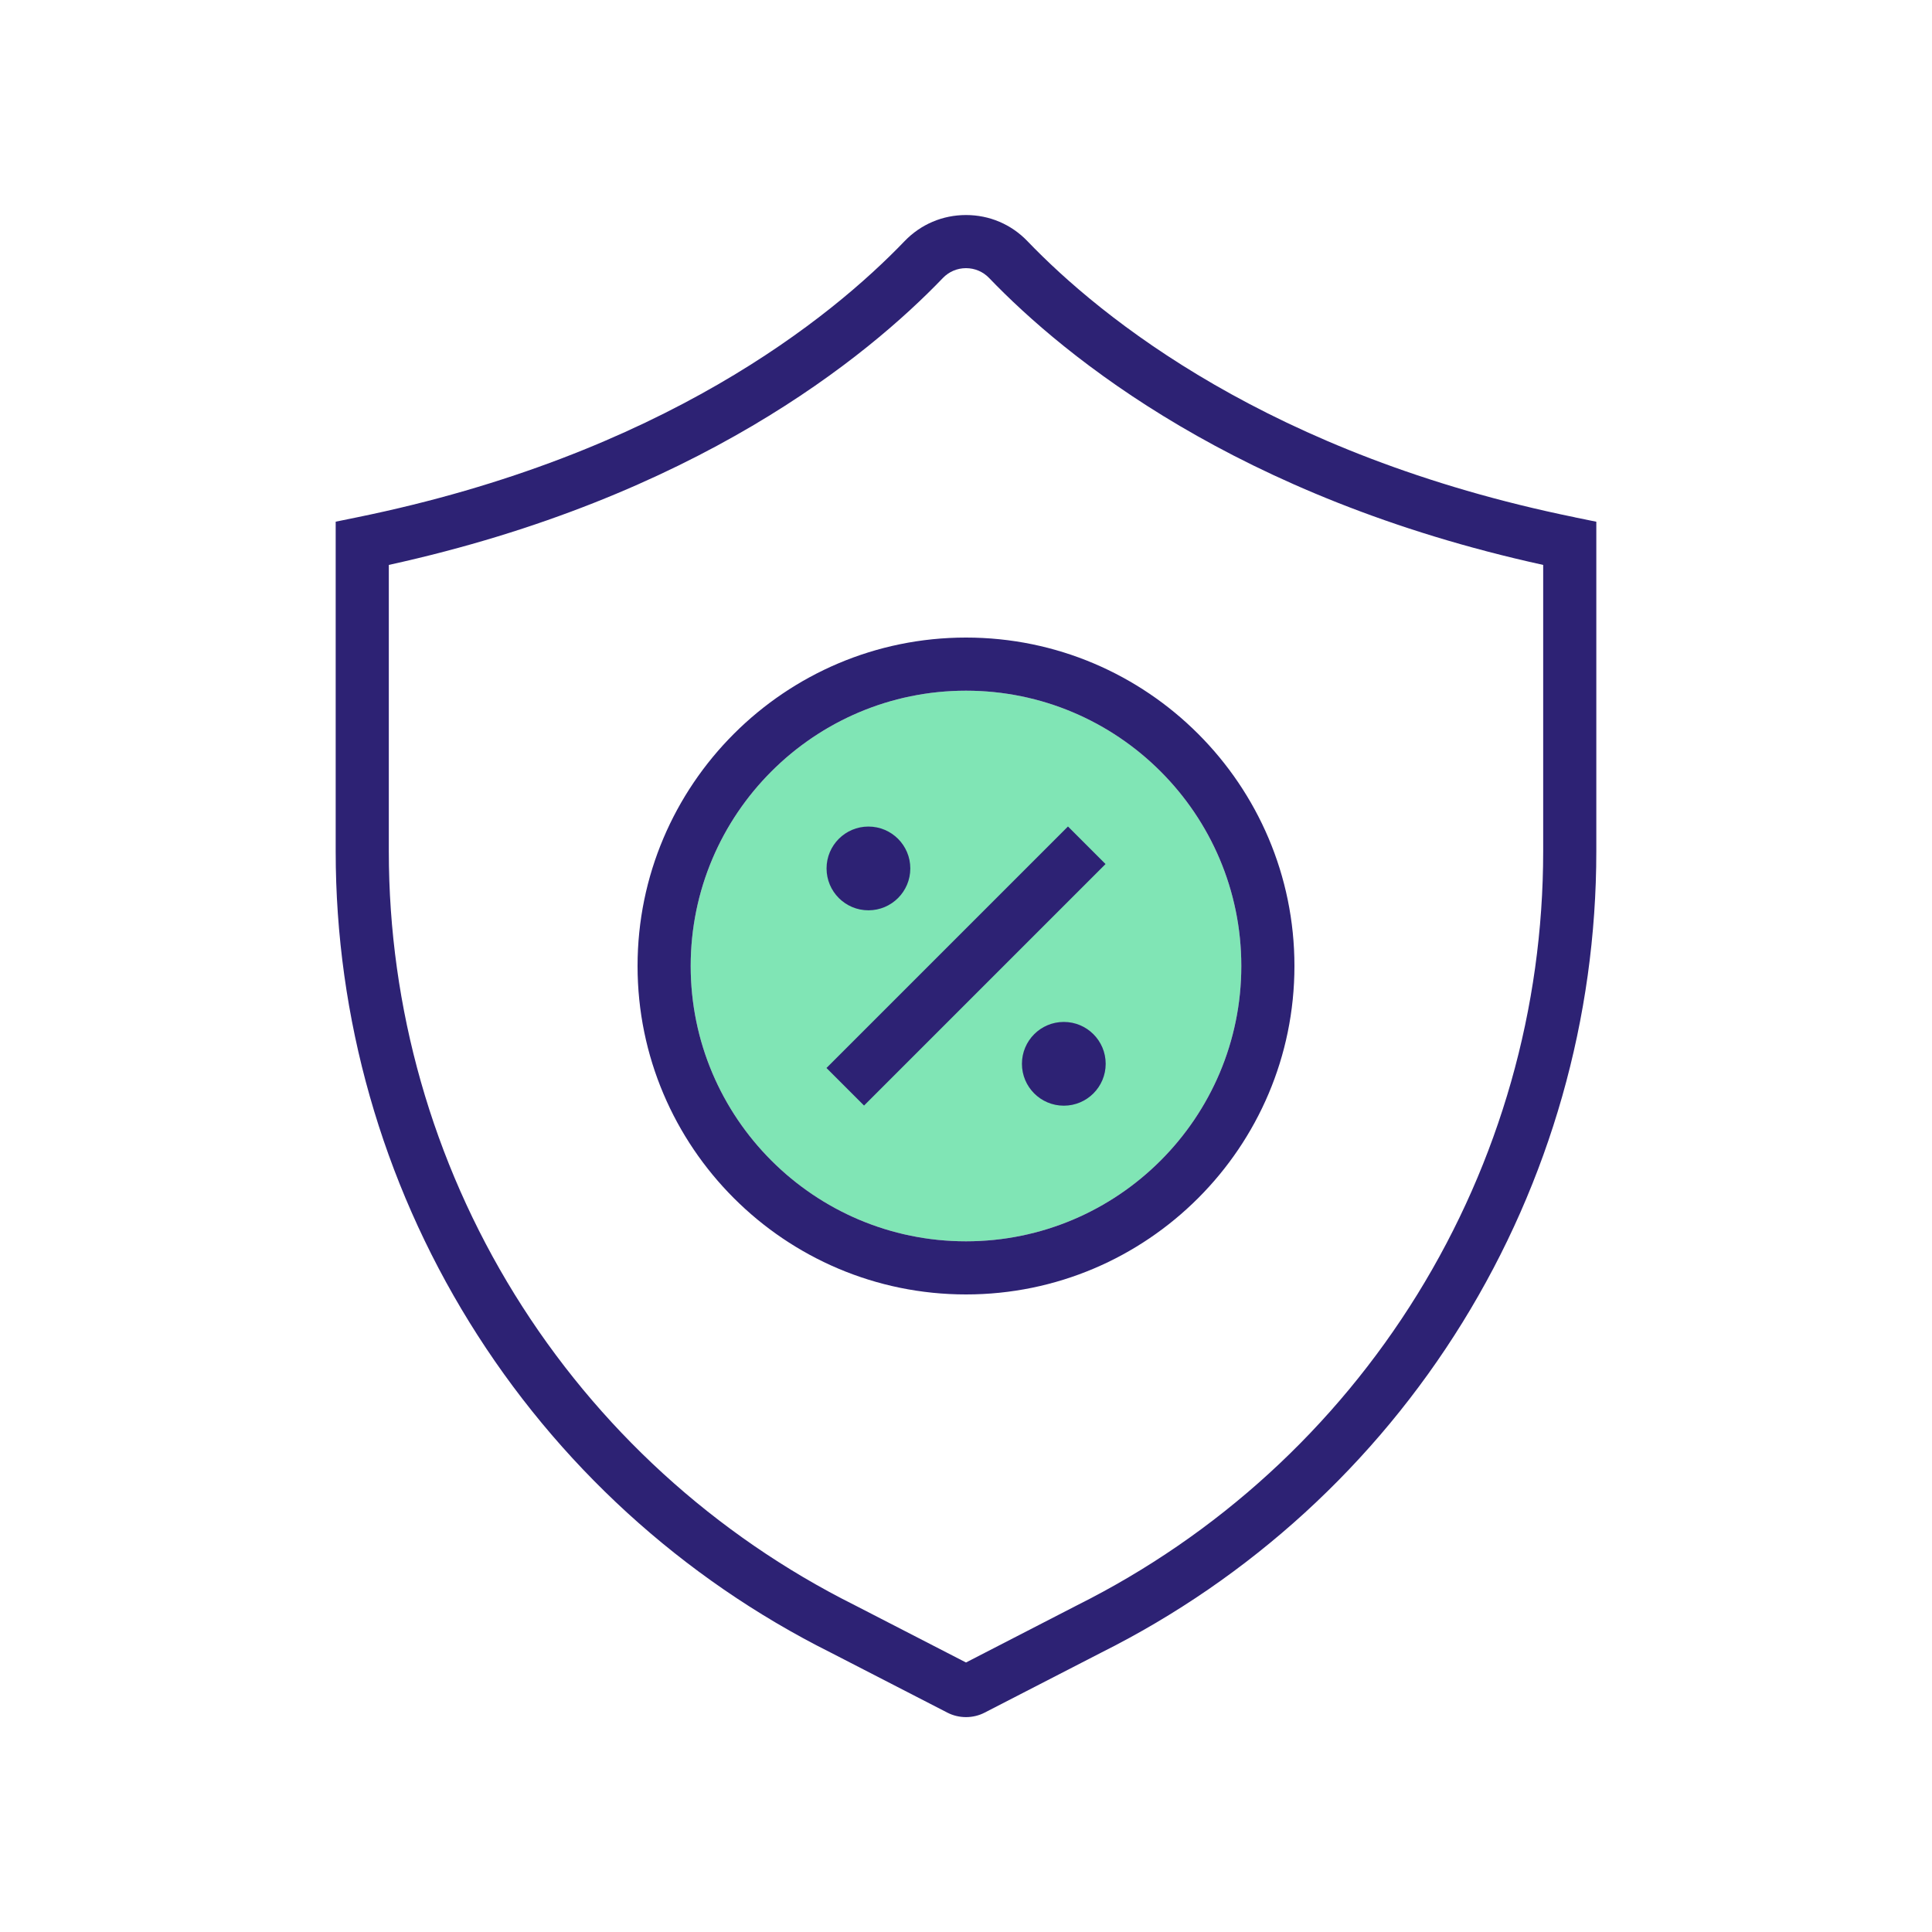
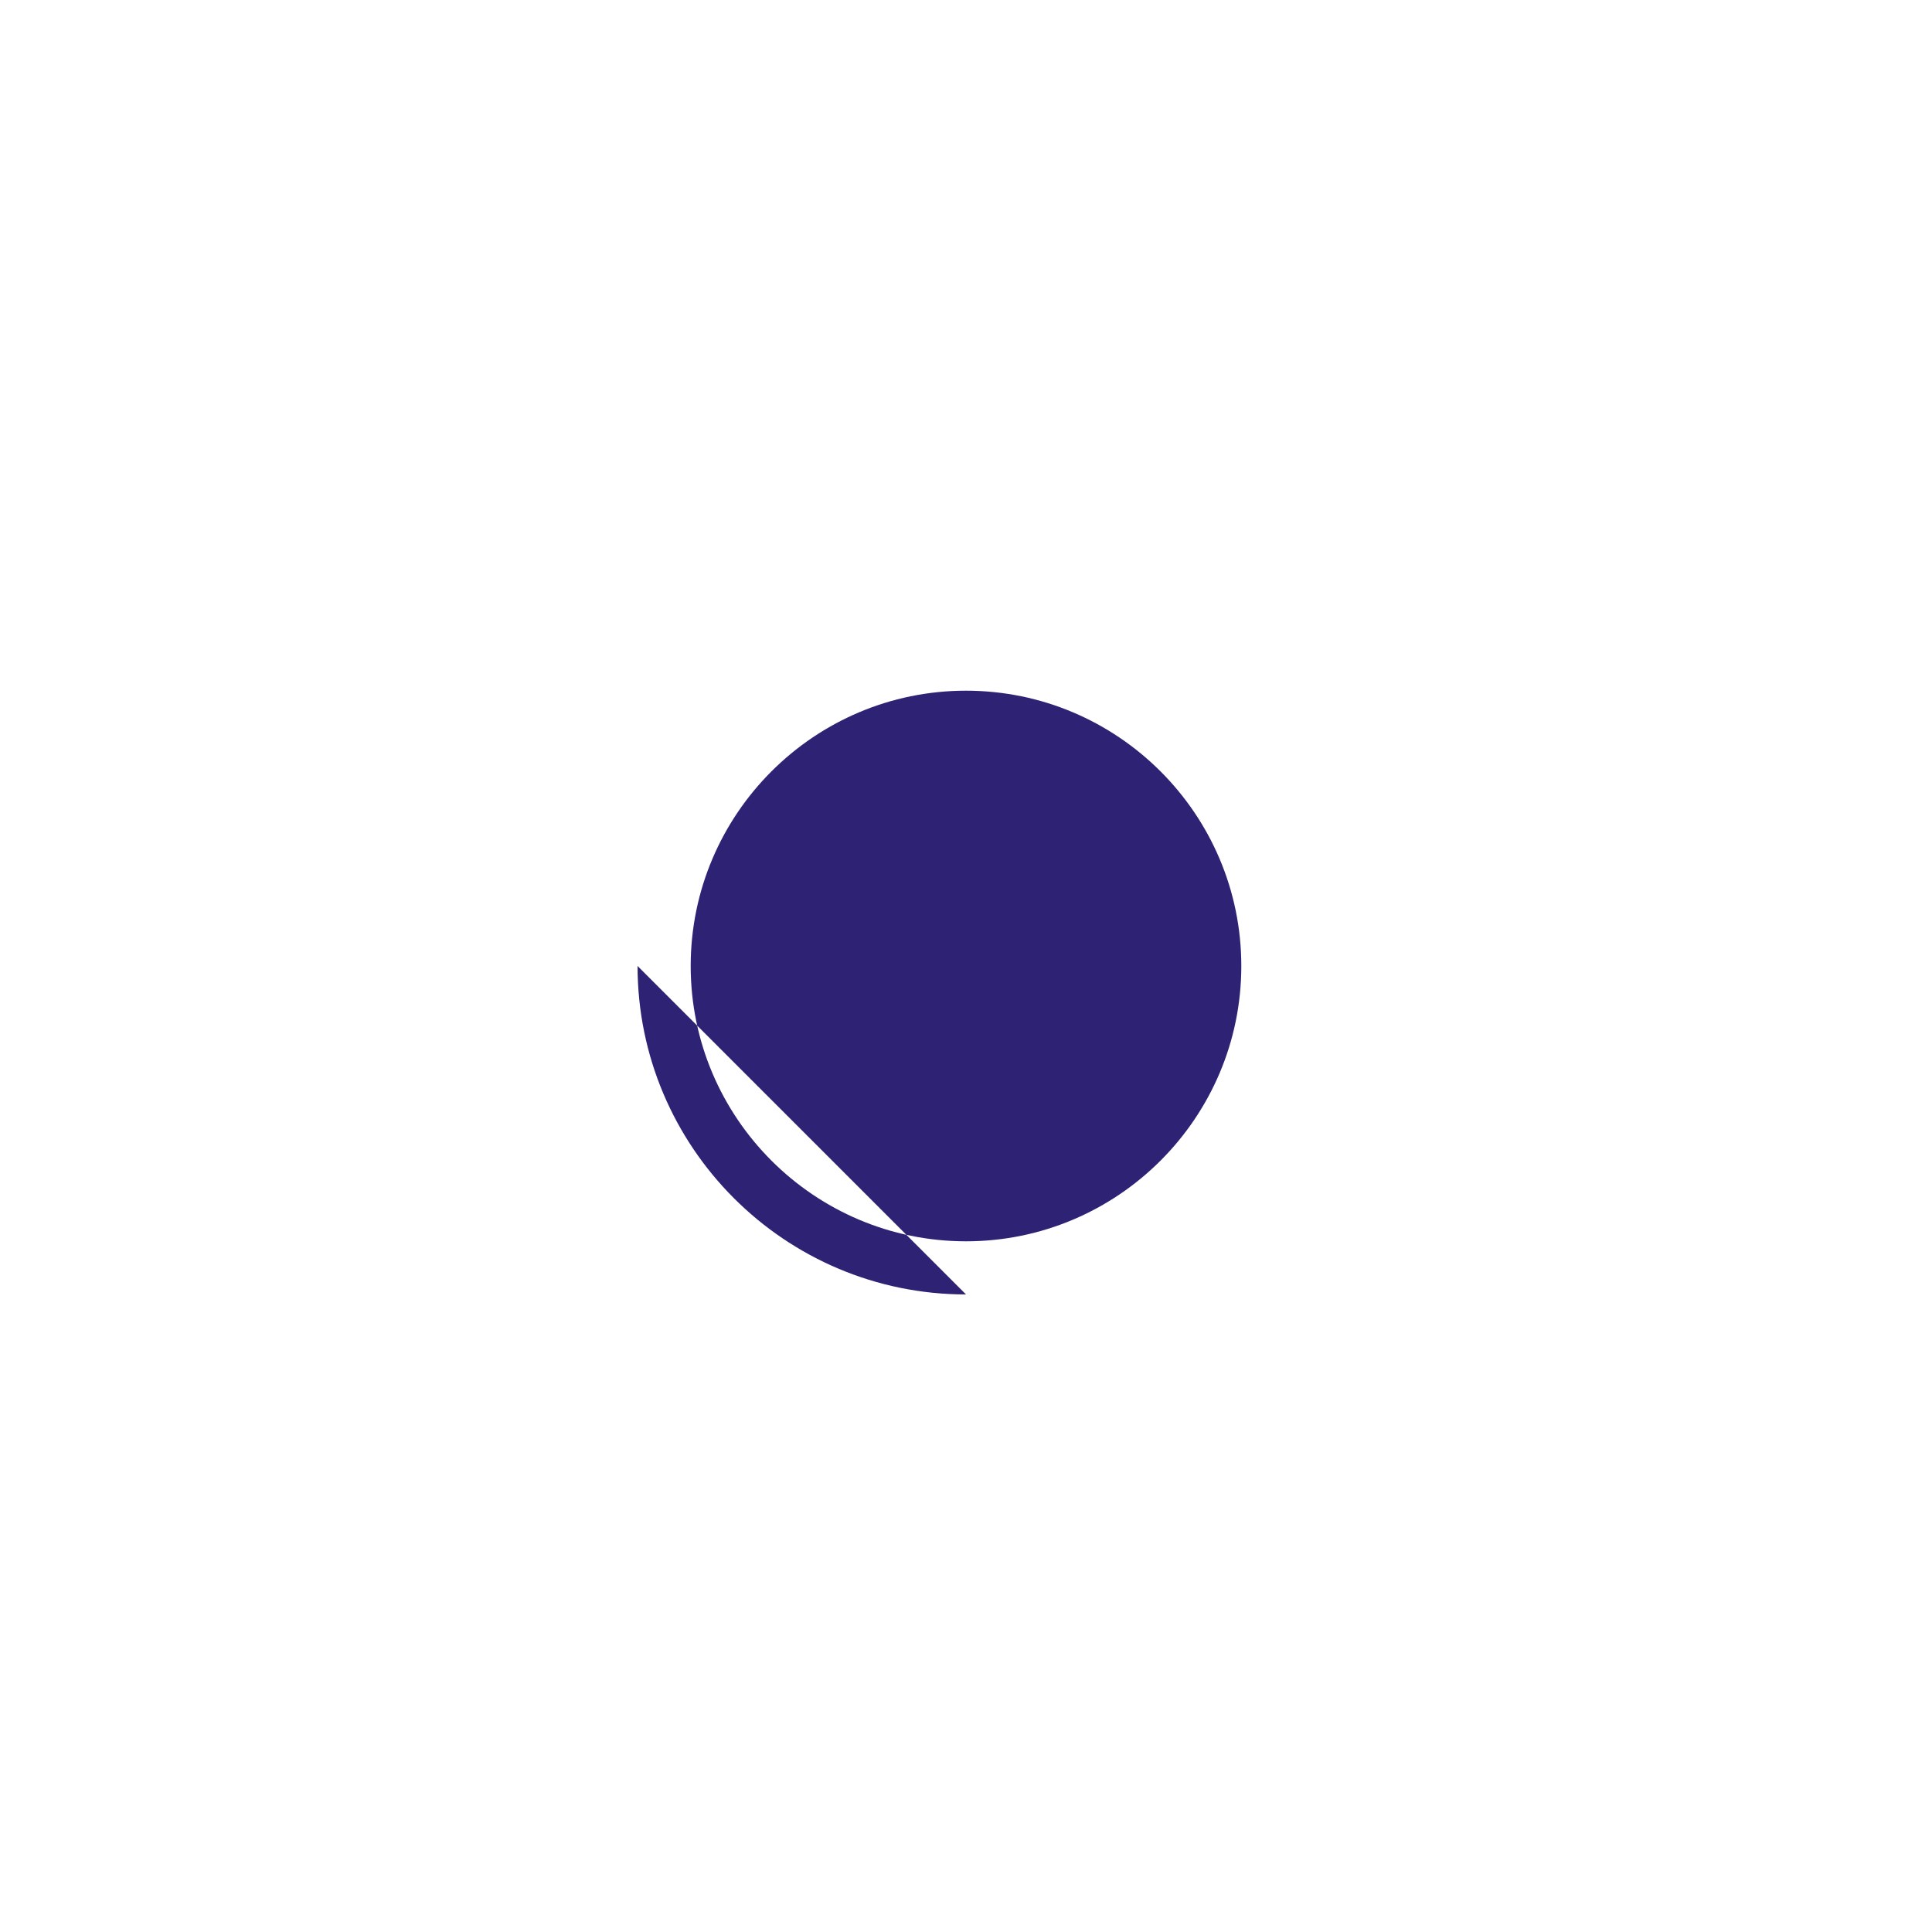
<svg xmlns="http://www.w3.org/2000/svg" id="::_Ikoner" data-name=":: Ikoner" viewBox="0 0 400 400">
  <defs>
    <style>
      .cls-1 {
        fill: #80e5b5;
      }

      .cls-1, .cls-2 {
        stroke-width: 0px;
      }

      .cls-2 {
        fill: #2d2274;
      }
    </style>
  </defs>
-   <path class="cls-1" d="M257,200c0,31.43-25.57,57-57,57s-57-25.57-57-57,25.57-57,57-57,57,25.57,57,57Z" />
  <g>
-     <path class="cls-2" d="M326.1,107.11c-63.25-12.9-98.19-41.36-113.38-57.18-3.35-3.49-7.87-5.41-12.72-5.41s-9.36,1.92-12.72,5.41c-15.19,15.82-50.13,44.28-113.38,57.18l-4.4.9v68.26c0,34.47,9.58,68.19,27.7,97.51s44,52.97,74.77,68.36l24.15,12.43h0c1.21.63,2.55.94,3.88.94s2.67-.31,3.88-.94l24.09-12.4c30.83-15.42,56.71-39.06,74.83-68.38s27.7-63.04,27.7-97.51v-68.26l-4.4-.9ZM319.5,176.27c0,32.43-9.01,64.14-26.06,91.73-17.05,27.58-41.39,49.83-70.45,64.36l-22.99,11.84-23.05-11.87c-29-14.5-53.34-36.75-70.39-64.33-17.05-27.58-26.06-59.3-26.06-91.73v-59.31c63.41-13.91,99-43.04,114.72-59.41,1.26-1.31,2.96-2.03,4.78-2.03s3.52.72,4.78,2.03c15.72,16.37,51.3,45.5,114.72,59.41v59.31Z" />
-     <path class="cls-2" d="M132,200c0,37.5,30.5,68,68,68s68-30.5,68-68-30.5-68-68-68-68,30.5-68,68ZM257,200c0,31.43-25.57,57-57,57s-57-25.57-57-57,25.57-57,57-57,57,25.57,57,57Z" />
-     <rect class="cls-2" x="164.64" y="194.5" width="70.71" height="11" transform="translate(-82.84 200) rotate(-45)" />
+     <path class="cls-2" d="M132,200c0,37.5,30.5,68,68,68ZM257,200c0,31.43-25.57,57-57,57s-57-25.57-57-57,25.57-57,57-57,57,25.57,57,57Z" />
    <circle class="cls-2" cx="179.8" cy="179.8" r="8.67" />
    <circle class="cls-2" cx="220.25" cy="220.25" r="8.67" />
  </g>
</svg>